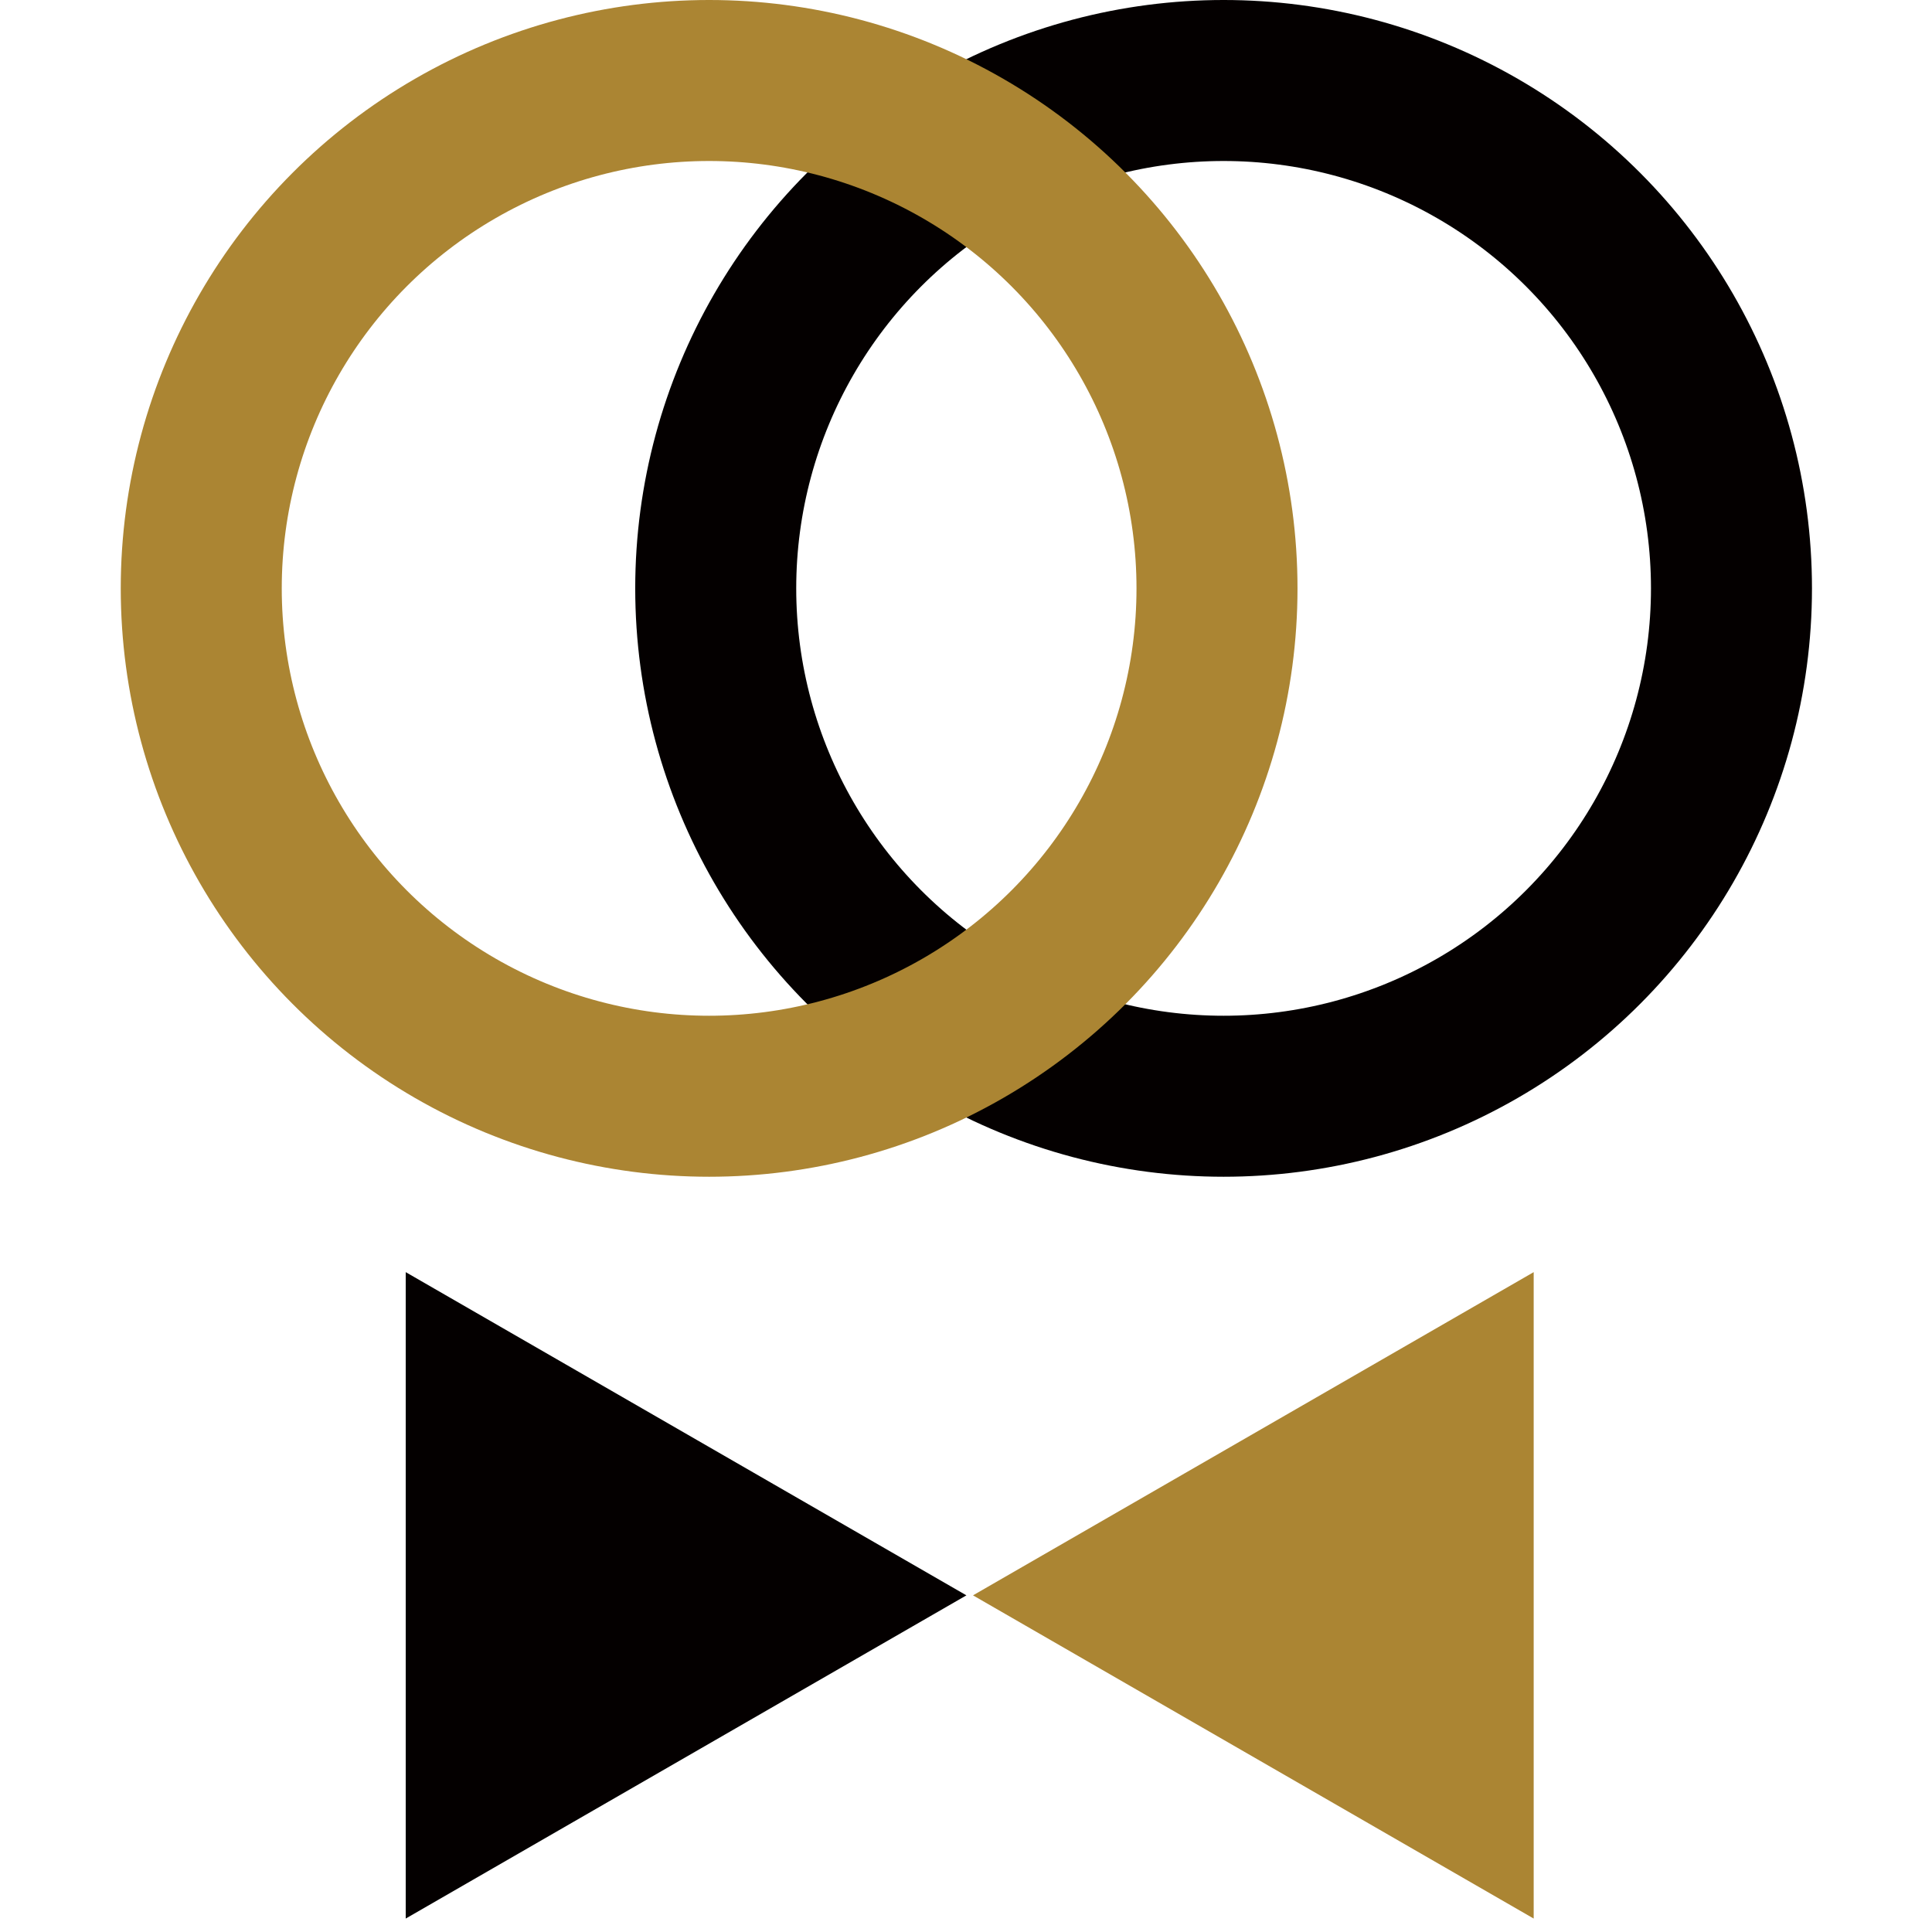
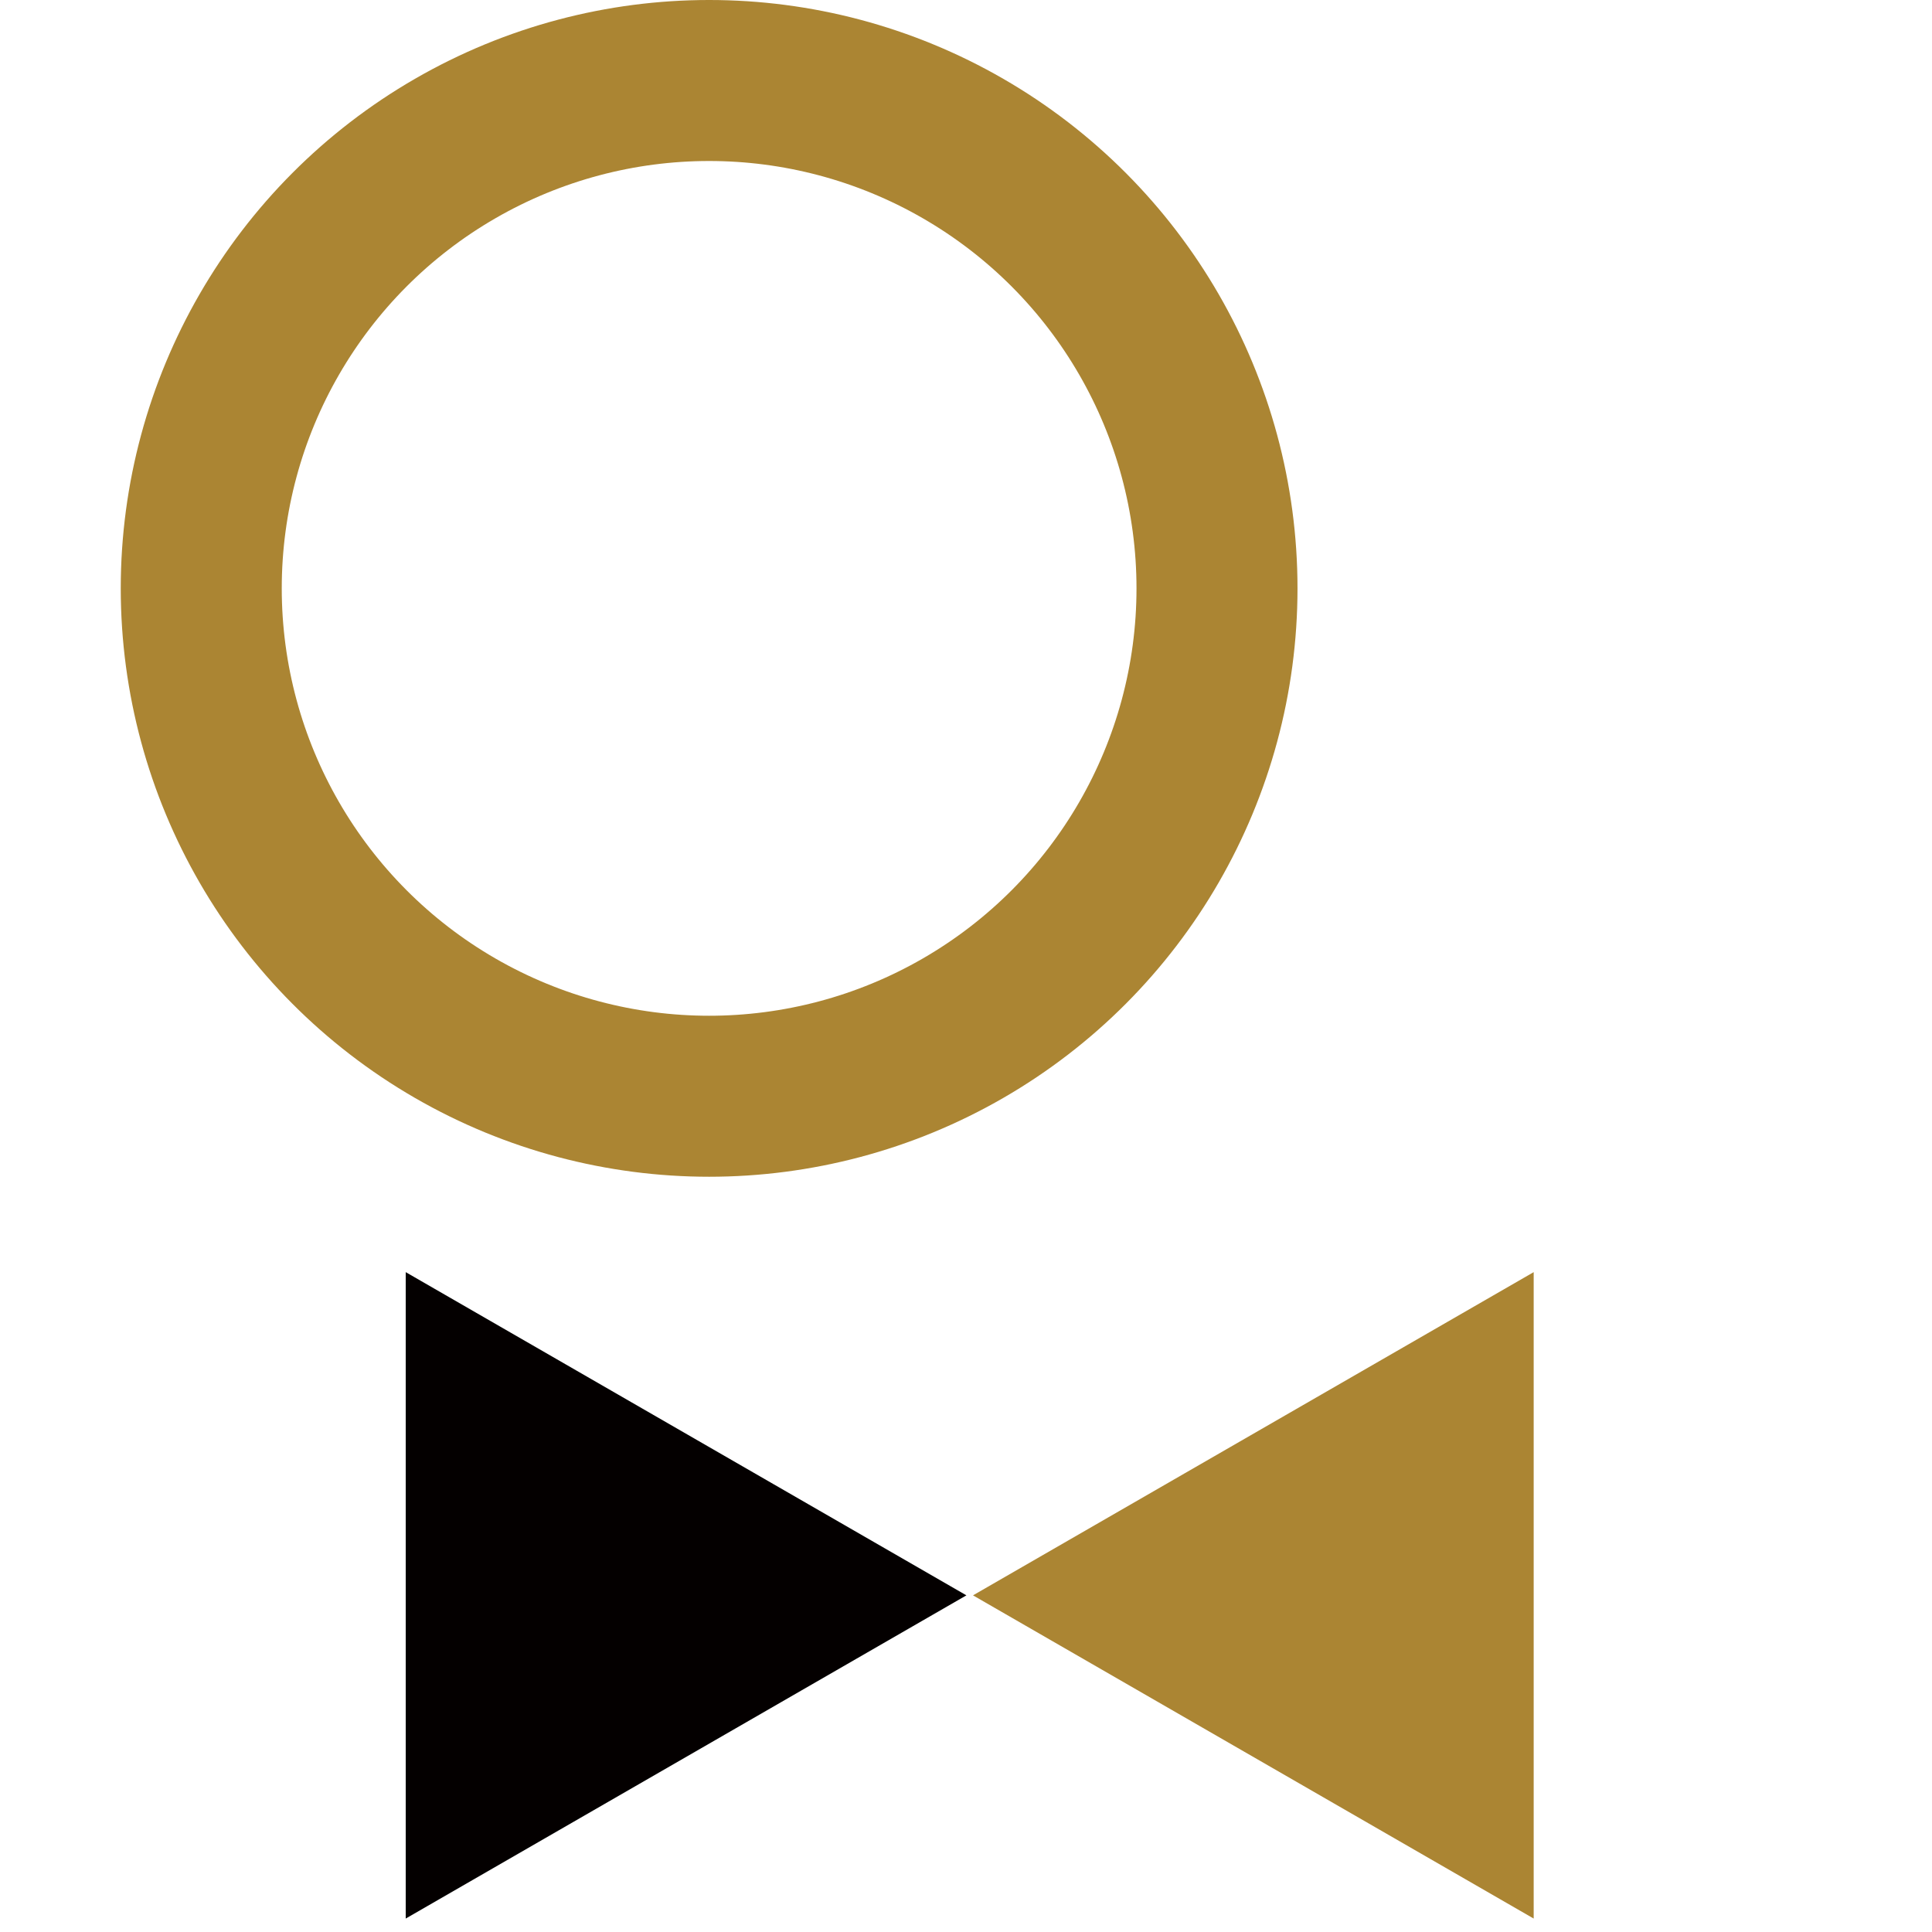
<svg xmlns="http://www.w3.org/2000/svg" width="24" height="24" viewBox="0 0 24 24" fill="none">
-   <circle cx="15.2" cy="7.309" r="6.309" stroke="#040000" stroke-width="2" />
  <circle cx="8.809" cy="7.309" r="6.309" stroke="#AB8533" stroke-width="2" />
  <path d="M12.005 19.818L5.04 23.833V15.803L12.005 19.818Z" fill="#040000" />
  <path d="M12.087 19.818L19.052 23.833V15.803L12.087 19.818Z" fill="#AB8533" />
</svg>